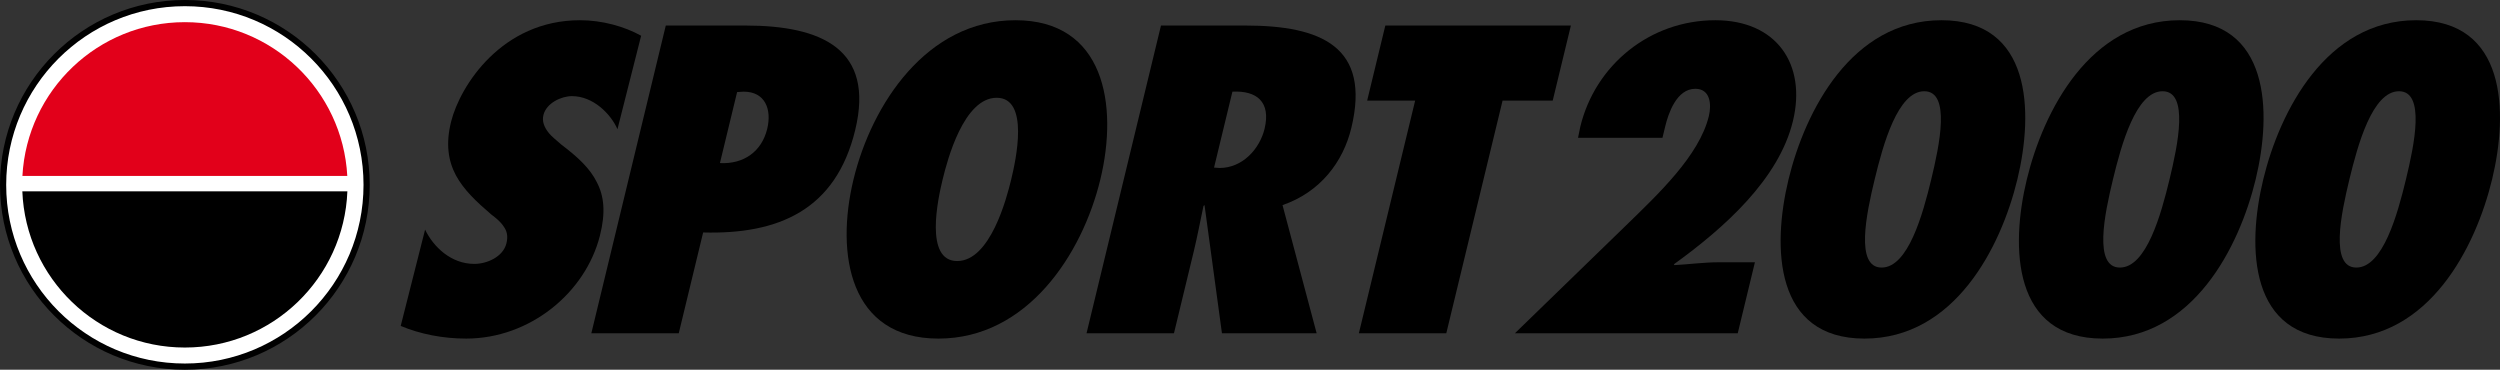
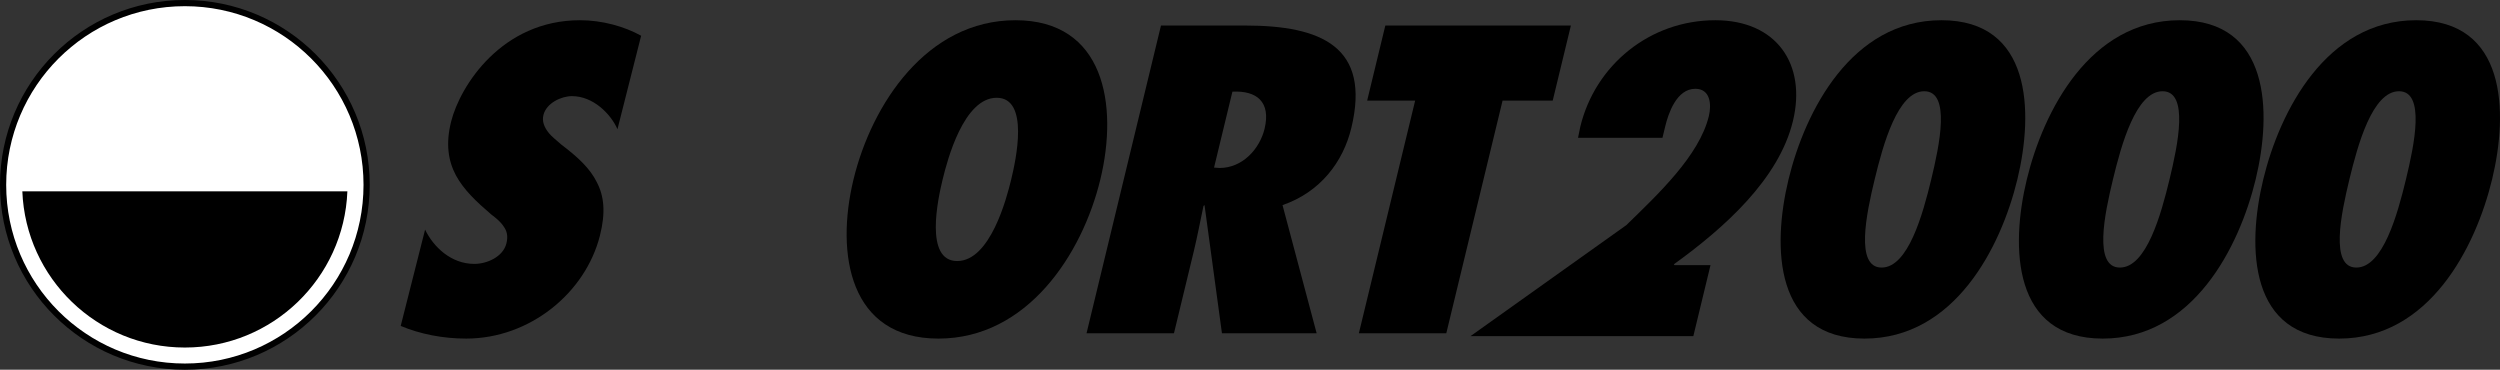
<svg xmlns="http://www.w3.org/2000/svg" version="1.1" id="Calque_1" width="967.801" height="143.123" viewBox="0 0 967.801 143.123" style="overflow:visible;enable-background:new 0 0 967.801 143.123;" xml:space="preserve">
  <rect x="0" y="0" width="967.801" height="143.123" fill="#333333" stroke="none" />
  <path d="M164.562,88.89c3.182,6.635,10.014,13.271,19.047,13.271c4.864,0,11.104-2.688,12.424-7.901  c0.721-2.845,0.2-4.899-1.097-6.637c-1.124-1.738-2.848-3.16-4.746-4.583c-5.707-4.896-10.625-9.479-13.703-15.167  c-2.94-5.532-4.039-12.167-1.838-20.855c3.521-13.907,19.654-39.188,49.88-39.188c8.514,0,17.12,2.369,23.668,6.004l-9.166,36.184  c-2.646-6.004-9.44-12.799-17.604-12.799c-4.17,0-9.887,2.688-11.047,7.267c-0.643,2.532,0.361,4.742,1.791,6.637  c1.432,1.896,3.637,3.476,5.188,4.9c6.268,4.738,11.053,9.162,13.69,14.535c2.806,5.373,3.465,11.693,1.181,20.697  c-5.603,22.121-27.111,39.821-51.779,39.821c-9.031,0-17.798-1.74-25.335-4.9L164.562,88.89z" />
-   <path d="M228.916,129.023L257.74,9.885h30.855c29.532,0,50.041,9.164,42.473,40.449c-7.493,30.973-29.695,40.448-58.868,39.66  l-9.443,39.029H228.916z M287.878,35.48l-2.527,0.16l-6.653,27.492c9.176,0.475,16.168-4.426,18.309-13.271  C298.841,42.275,296.171,35.48,287.878,35.48z" />
  <path d="M393.099,7.83c34.34,0,39.903,32.548,32.87,61.621c-7.033,29.073-28.346,61.626-62.688,61.626  c-34.34,0-39.904-32.553-32.87-61.626C337.447,40.378,358.759,7.83,393.099,7.83z M370.545,101.055  c12.773,0,19.121-24.177,20.917-31.604c1.795-7.424,7.149-31.6-5.626-31.6s-19.12,24.176-20.918,31.6  C363.123,76.878,357.771,101.055,370.545,101.055z" />
  <path d="M473.041,129.023l-6.744-49.617l-0.406,0.316c-1.25,5.846-2.334,11.692-3.746,17.537l-7.684,31.764h-33.846L449.439,9.885  h32.684c29.363,0,48.609,8.214,41.001,39.66c-3.171,13.113-11.972,24.804-26.634,29.862l13.213,49.617H473.041z M472.099,65.029  c8.958,0,15.564-7.427,17.438-15.168c2.524-10.429-3.041-14.854-12.445-14.38l-7.111,29.391L472.099,65.029z" />
  <path d="M526.042,129.023l21.79-90.067h-18.58l7.034-29.072h71.837l-7.036,29.072h-19.413l-21.786,90.067H526.042z" />
-   <path d="M611.759,49.068C617.531,25.209,638.657,7.83,664.04,7.83c23.727,0,35.358,17.064,30.043,39.027  c-5.431,22.438-26.403,41.241-46.101,55.461l0.255,0.316c5.72-0.316,11.549-1.106,17.19-1.106h13.935l-6.651,27.495h-86.267  L629.59,87.15c12.158-11.853,28.228-26.861,31.938-42.188c1.106-4.584,0.571-10.588-5.237-10.588  c-7.296,0-10.458,9.639-11.645,14.537l-1.07,4.424h-32.681L611.759,49.068z" />
+   <path d="M611.759,49.068C617.531,25.209,638.657,7.83,664.04,7.83c23.727,0,35.358,17.064,30.043,39.027  c-5.431,22.438-26.403,41.241-46.101,55.461l0.255,0.316h13.935l-6.651,27.495h-86.267  L629.59,87.15c12.158-11.853,28.228-26.861,31.938-42.188c1.106-4.584,0.571-10.588-5.237-10.588  c-7.296,0-10.458,9.639-11.645,14.537l-1.07,4.424h-32.681L611.759,49.068z" />
  <path d="M780.965,69.451c-6.386,26.39-24.364,61.626-59.201,61.626c-34.844,0-35.773-35.236-29.39-61.626  c6.385-26.387,24.363-61.621,59.204-61.621C786.415,7.83,787.349,43.064,780.965,69.451z M725.72,69.451  c-3.246,13.43-7.593,34.129,2.693,34.129c10.285,0,15.956-20.699,19.206-34.129c3.247-13.428,7.592-34.127-2.694-34.127  C734.642,35.324,728.966,56.023,725.72,69.451z" />
  <path d="M873.212,69.451c-6.384,26.39-24.366,61.626-59.207,61.626c-34.838,0-35.768-35.236-29.382-61.626  C791.007,43.064,808.99,7.83,843.825,7.83C878.663,7.83,879.598,43.064,873.212,69.451z M817.969,69.451  c-3.253,13.43-7.596,34.129,2.688,34.129c10.289,0,15.959-20.699,19.209-34.129c3.25-13.428,7.596-34.127-2.692-34.127  C826.888,35.324,821.215,56.023,817.969,69.451z" />
  <path d="M964.741,69.451c-6.384,26.39-24.365,61.626-59.205,61.626s-35.77-35.236-29.384-61.626  c6.38-26.387,24.363-61.621,59.202-61.621C970.192,7.83,971.126,43.064,964.741,69.451z M909.498,69.451  c-3.25,13.43-7.595,34.129,2.692,34.129c10.285,0,15.955-20.699,19.201-34.129c3.253-13.428,7.596-34.127-2.688-34.127  C918.42,35.324,912.744,56.023,909.498,69.451z" />
  <path style="fill:#FFFFFF;stroke:#000000;stroke-width:2.394;" d="M71.561,141.927c38.861,0,70.363-31.508,70.363-70.366  c0-38.859-31.502-70.363-70.363-70.363c-38.859,0-70.363,31.504-70.363,70.363C1.197,110.419,32.701,141.927,71.561,141.927z" />
  <path d="M134.477,74.072c-1.32,33.617-28.977,60.468-62.916,60.468c-33.94,0-61.596-26.851-62.916-60.468H134.477z" />
-   <path style="fill:#E2001A;" d="M134.441,68.099c-1.799-33.172-29.262-59.518-62.88-59.518c-33.621,0-61.083,26.346-62.883,59.518  H134.441z" />
</svg>